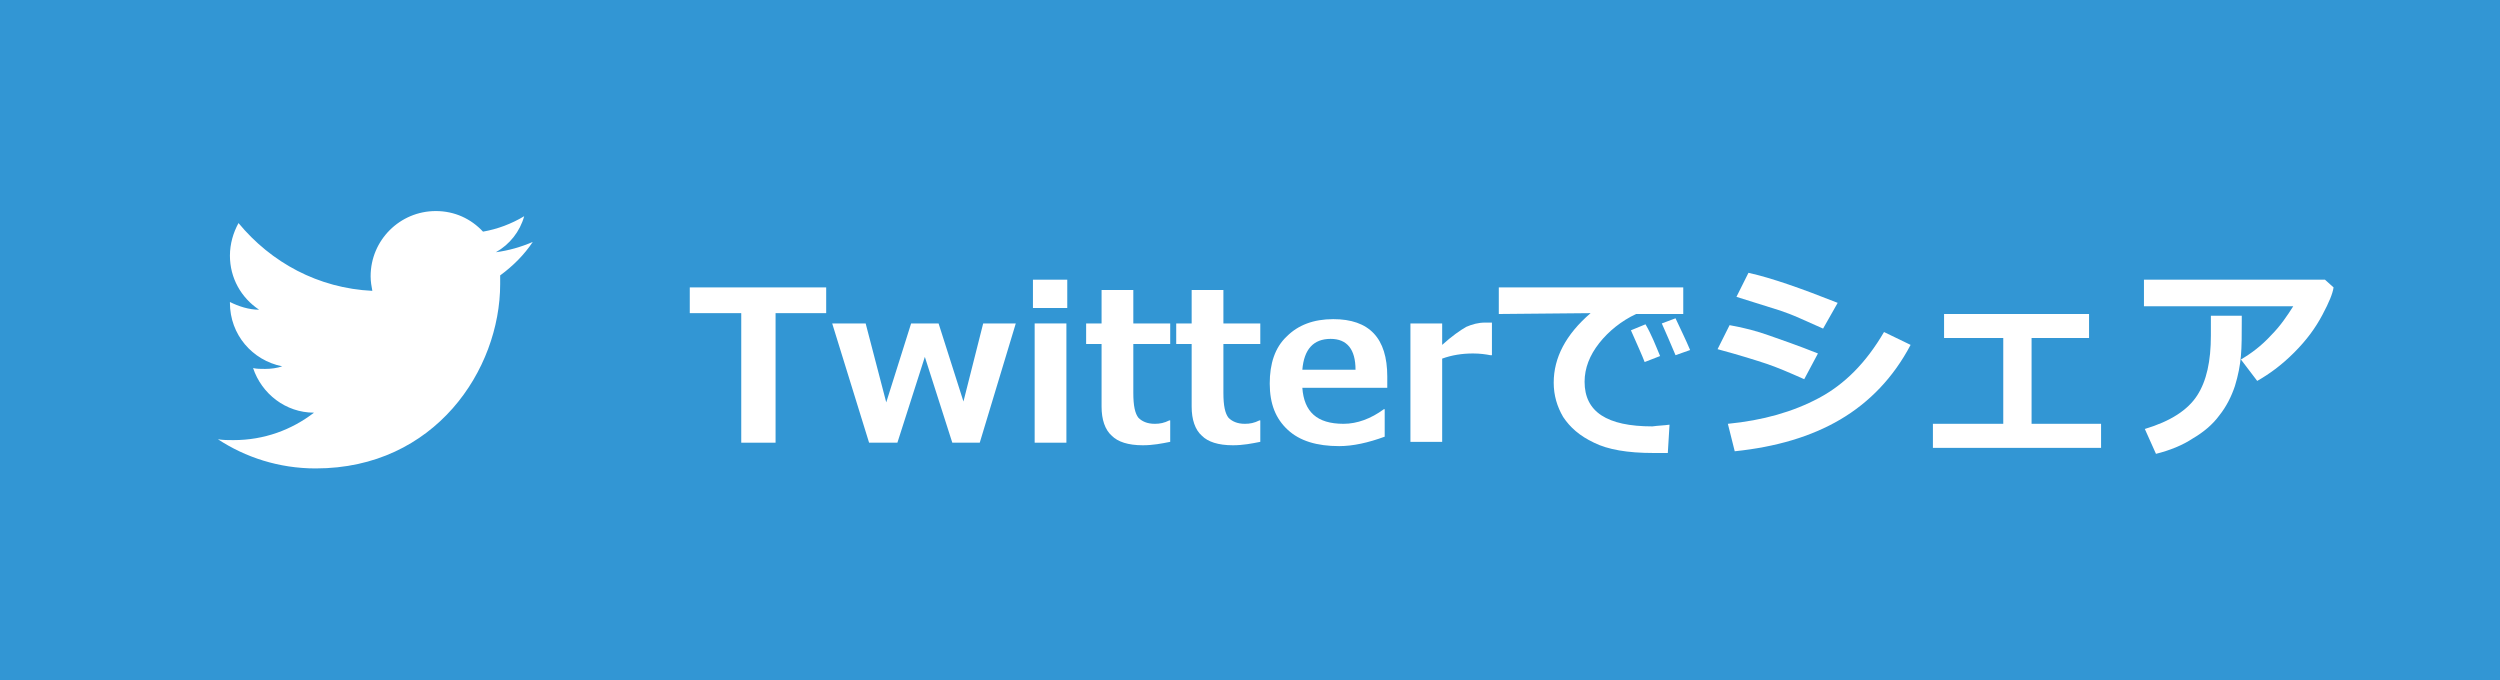
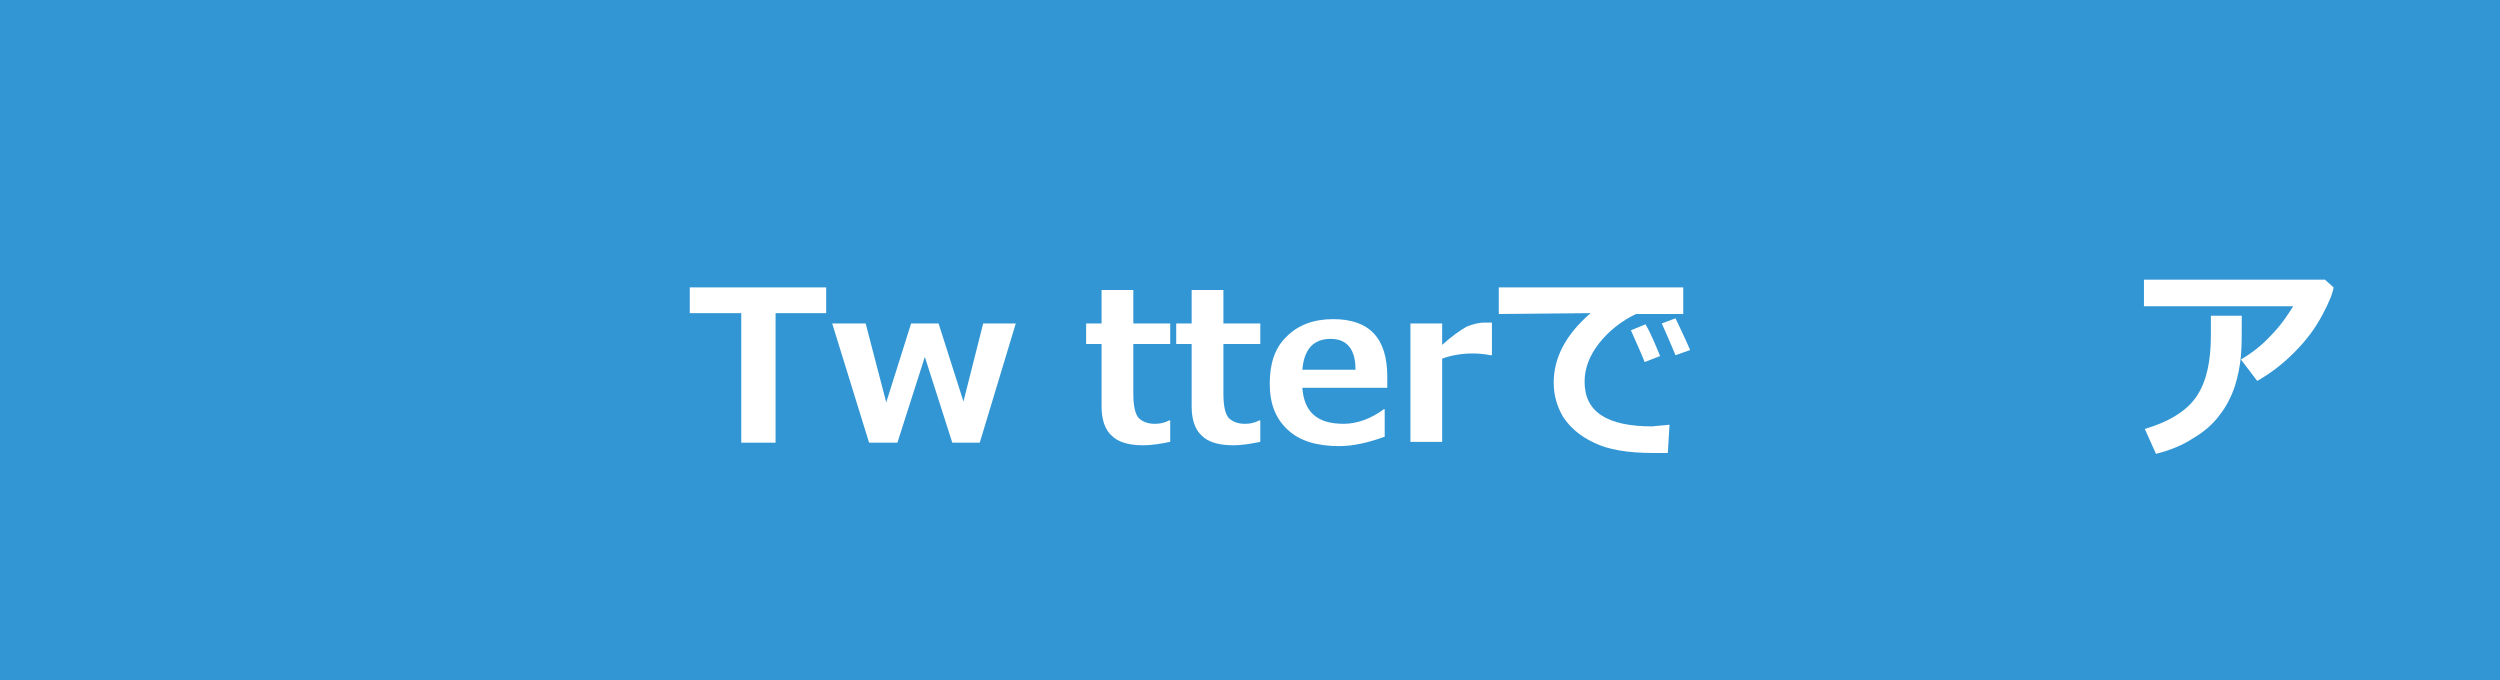
<svg xmlns="http://www.w3.org/2000/svg" enable-background="new 0 0 291.4 79.3" height="79.3" viewBox="0 0 291.4 79.3" width="291.4">
  <path d="m0 0h291.4v79.3h-291.4z" fill="#3296d4" />
  <g fill="#fff">
    <path d="m96.4 36.5h-6v15.1h-4v-15.1h-6v-3h15.9v3z" />
-     <path d="m118.4 37.7-4.2 13.9h-3.2l-3.2-10-3.2 10h-3.3l-4.3-13.9h3.9l2.4 9.2 2.9-9.2h3.2l2.9 9.1 2.3-9.1z" />
-     <path d="m124.4 35.9h-4v-3.3h4zm-.1 15.7h-3.7v-13.9h3.7z" />
+     <path d="m118.4 37.7-4.2 13.9h-3.2l-3.2-10-3.2 10h-3.3l-4.3-13.9h3.9l2.4 9.2 2.9-9.2h3.2l2.9 9.1 2.3-9.1" />
    <path d="m136.4 51.5c-1 .2-2 .4-3.2.4-1.7 0-2.9-.4-3.6-1.1-.8-.7-1.2-1.9-1.2-3.4v-7.3h-1.8v-2.4h1.8v-3.9h3.7v3.9h4.3v2.4h-4.3v5.7c0 1.5.2 2.4.6 2.9.4.4 1 .7 1.9.7.6 0 1.1-.1 1.7-.4h.1z" />
    <path d="m146.9 51.5c-1 .2-2 .4-3.2.4-1.7 0-2.9-.4-3.6-1.1-.8-.7-1.2-1.9-1.2-3.4v-7.3h-1.8v-2.4h1.8v-3.9h3.7v3.9h4.3v2.4h-4.3v5.7c0 1.5.2 2.4.6 2.9.4.4 1 .7 1.9.7.6 0 1.1-.1 1.7-.4h.1z" />
    <path d="m161.7 45.2h-9.9c.2 2.8 1.7 4.2 4.8 4.2 1.6 0 3.2-.6 4.7-1.7h.1v3.2c-1.9.7-3.7 1.1-5.3 1.1-2.6 0-4.6-.6-6-1.9s-2.1-3-2.1-5.4c0-2.3.6-4.2 2-5.5 1.3-1.3 3.1-2 5.4-2 4.2 0 6.3 2.2 6.3 6.7zm-3.7-2.1c0-2.4-1-3.6-2.9-3.6-2 0-3.1 1.2-3.3 3.6z" />
    <path d="m173.8 41.4h-.1c-.5-.1-1.2-.2-2-.2-1.3 0-2.5.2-3.6.6v9.7h-3.7v-13.8h3.7v2.5c1.1-1 2.1-1.7 2.8-2.1.7-.3 1.4-.5 2.2-.5h.8v3.8z" />
    <path d="m194.6 49.5-.2 3.3c-.9 0-1.5 0-1.7 0-3 0-5.3-.4-6.9-1.2-1.7-.8-2.8-1.8-3.6-3-.7-1.2-1.1-2.5-1.1-4 0-2.9 1.4-5.6 4.3-8.1l-10.7.1v-3.1h21.5v3.1h-5.5c-1.7.8-3.2 2-4.3 3.4s-1.7 2.9-1.7 4.5c0 3.5 2.6 5.2 7.9 5.2.7-.1 1.3-.1 2-.2zm-1.1-8-1.8.7c-.3-.8-.9-2.1-1.6-3.7l1.7-.7c.7 1.2 1.2 2.5 1.7 3.7zm3.5-.7-1.7.6c-.6-1.4-1.1-2.6-1.6-3.7l1.6-.6c.6 1.3 1.2 2.5 1.7 3.7z" />
-     <path d="m211.9 41.2-1.6 3c-1.8-.8-3.2-1.4-4.4-1.8s-3.1-1-5.7-1.7l1.4-2.8c1.7.3 3.2.7 4.6 1.2s3.2 1.1 5.7 2.1zm10.8-1c-2 3.8-4.8 6.7-8.2 8.7s-7.5 3.2-12.3 3.7l-.8-3.2c4.1-.4 7.6-1.4 10.6-3s5.5-4.1 7.6-7.7zm-8.5-4.9-1.7 3c-.9-.4-1.8-.8-2.7-1.2s-1.7-.7-2.3-.9l-5.1-1.6 1.4-2.8c2.7.6 6.1 1.8 10.4 3.5z" />
-     <path d="m244.9 52.2h-19.6v-2.8h8.2v-10h-6.9v-2.8h16.9v2.8h-6.7v10h8.1z" />
    <path d="m272 33.5c-.1.7-.5 1.7-1.3 3.2s-1.8 2.9-3.3 4.4-2.9 2.5-4.3 3.3l-1.9-2.5c1.2-.7 2.4-1.6 3.5-2.8 1.1-1.1 1.9-2.3 2.6-3.4h-17.4v-3.1h21.1zm-10.7 3.3v.6c0 1.6 0 3-.1 4.1s-.3 2.2-.7 3.5c-.4 1.2-1 2.4-1.8 3.4-.8 1.1-1.9 2-3.1 2.7-1.2.8-2.7 1.4-4.3 1.8l-1.3-2.9c3-.9 5-2.2 6.1-3.9s1.6-4 1.6-7v-2.3z" />
-     <path d="m36.8 54.6c13.9 0 21.5-11.5 21.5-21.5 0-.3 0-.7 0-1 1.5-1.1 2.8-2.4 3.8-3.9-1.4.6-2.8 1-4.3 1.2 1.6-.9 2.8-2.4 3.3-4.2-1.5.9-3.1 1.5-4.8 1.8-1.4-1.5-3.3-2.4-5.5-2.4-4.2 0-7.6 3.4-7.6 7.6 0 .6.1 1.2.2 1.7-6.3-.3-11.8-3.3-15.6-7.9-.6 1.1-1 2.4-1 3.8 0 2.6 1.3 4.9 3.4 6.3-1.2 0-2.4-.4-3.4-.9v.1c0 3.7 2.6 6.7 6.1 7.4-.6.2-1.3.3-2 .3-.5 0-1 0-1.4-.1 1 3 3.8 5.2 7.1 5.2-2.6 2-5.8 3.2-9.4 3.2-.6 0-1.2 0-1.8-.1 3.2 2.1 7.1 3.4 11.4 3.4" />
  </g>
  <path d="m7.3 3.3h72.7v72.7h-72.7z" fill="none" />
</svg>